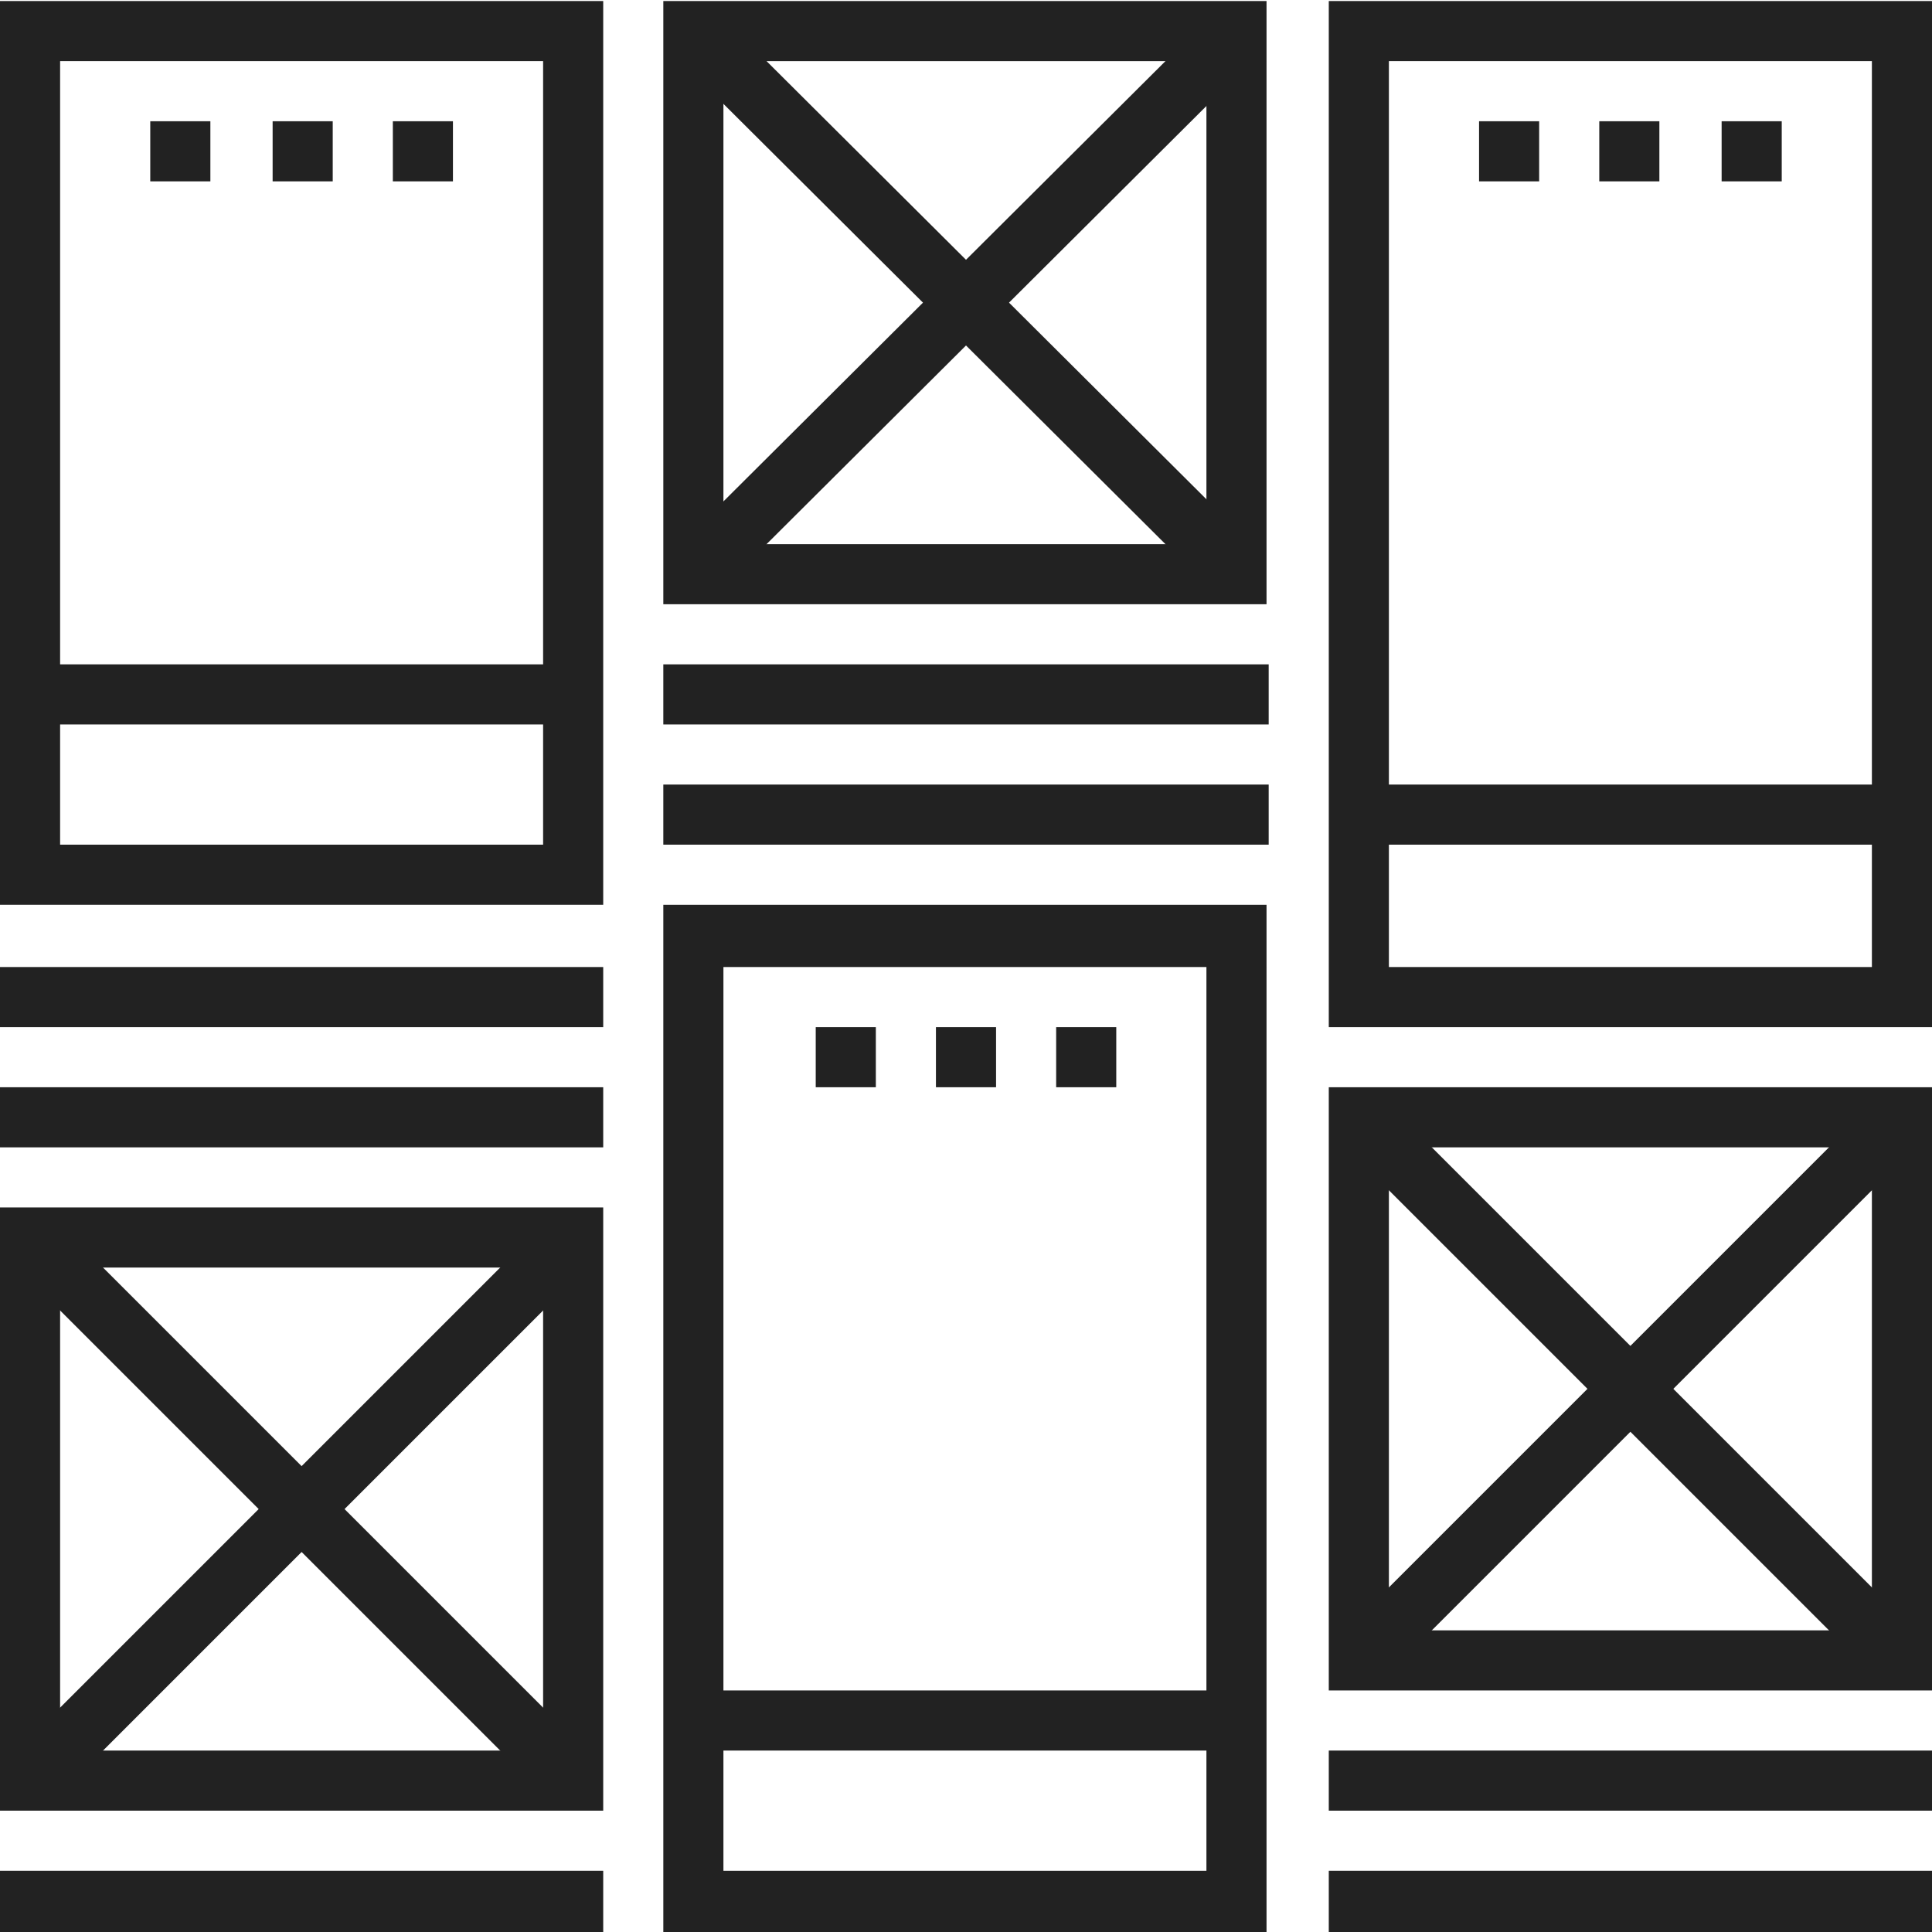
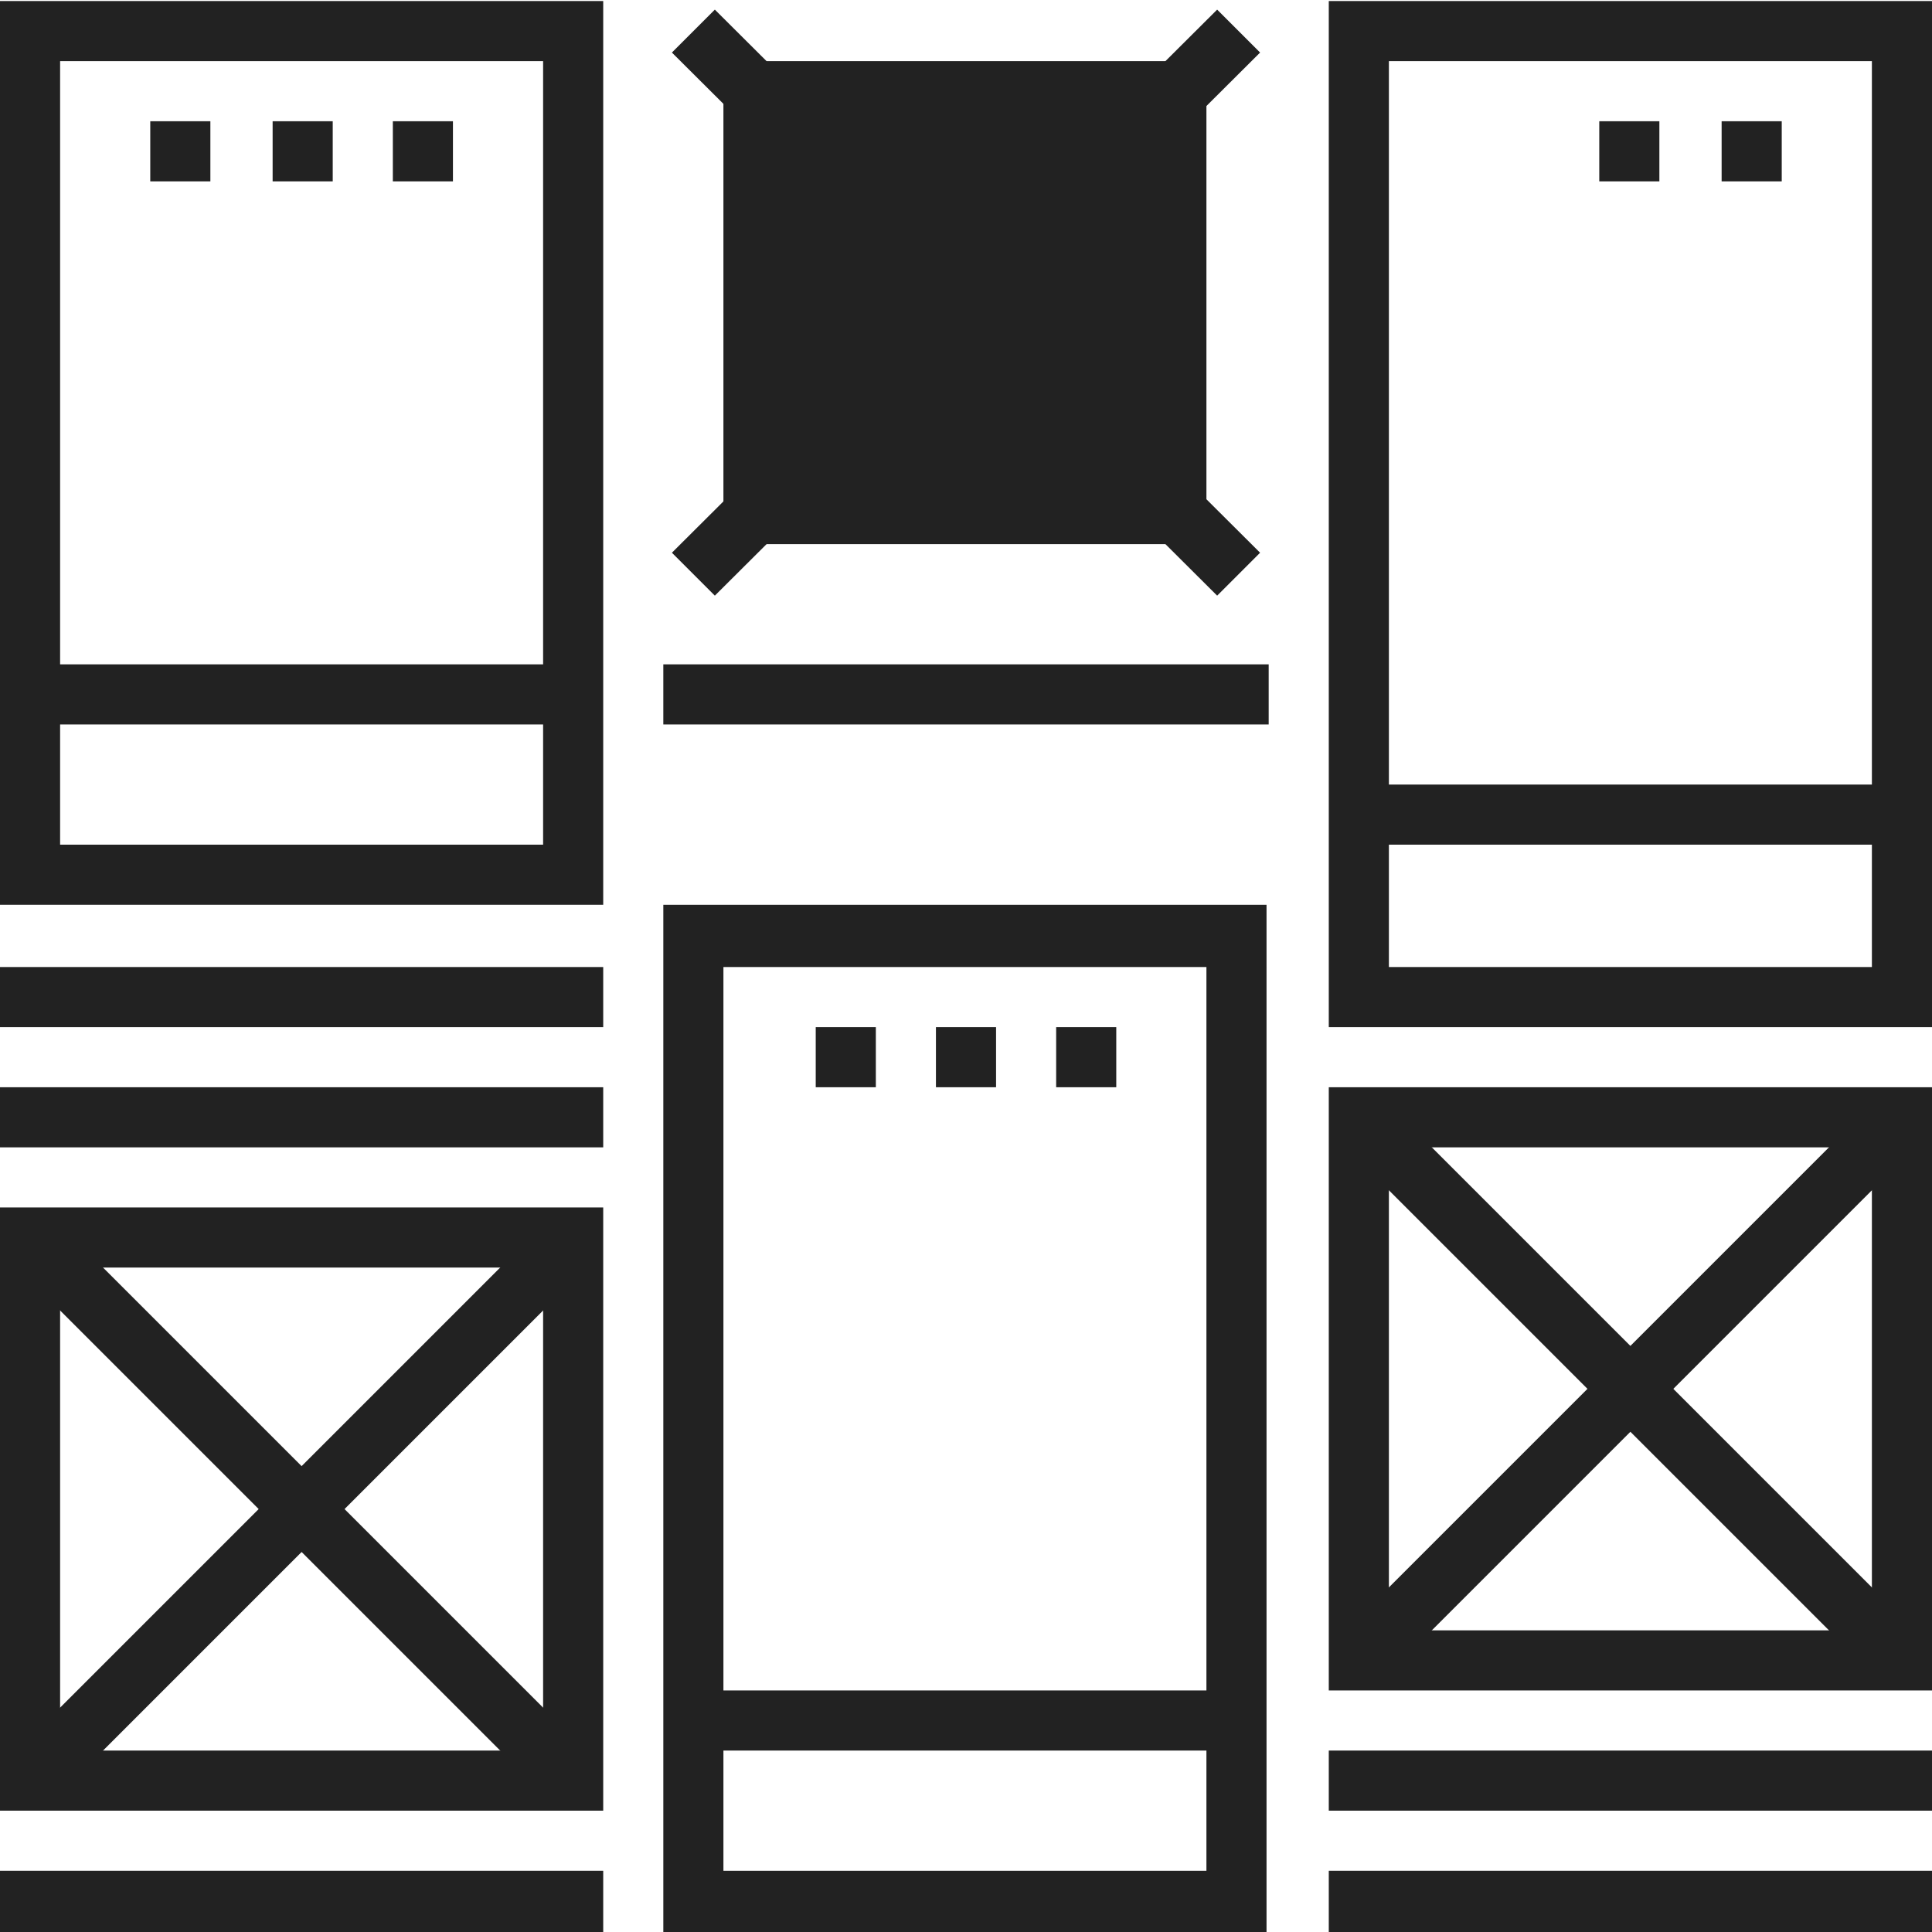
<svg xmlns="http://www.w3.org/2000/svg" version="1.1" id="Layer_1" x="0px" y="0px" viewBox="0 0 90 90" style="enable-background:new 0 0 90 90;" xml:space="preserve">
  <style type="text/css">
	.st0{fill-rule:evenodd;clip-rule:evenodd;fill:#222222;}
</style>
  <title>icon-architecture@1.5x</title>
  <desc>Created with Sketch.</desc>
  <g id="Website-Design">
    <g id="Man-Page" transform="translate(-451, -3690)">
      <g id="icon-architecture" transform="translate(451, 3690.748)">
        <path id="Fill-1" class="st0" d="M0,41.4h28.1V-0.7H0V41.4z M2.8,38.6h22.5V2.1H2.8V38.6z" />
-         <path id="Fill-2" class="st0" d="M30.9,27.4h28.1V-0.7H30.9V27.4z M33.7,24.6h22.5V2.1H33.7V24.6z" />
+         <path id="Fill-2" class="st0" d="M30.9,27.4V-0.7H30.9V27.4z M33.7,24.6h22.5V2.1H33.7V24.6z" />
        <path id="Fill-3" class="st0" d="M61.9,47.1H90l0-47.8H61.9V47.1z M64.7,44.3h22.5V2.1H64.7V44.3z" />
        <polygon id="Fill-4" class="st0" points="30.9,33 59.1,33 59.1,30.2 30.9,30.2    " />
        <polygon id="Fill-5" class="st0" points="0,47.1 28.1,47.1 28.1,44.3 0,44.3    " />
        <polygon id="Fill-6" class="st0" points="0,52.7 28.1,52.7 28.1,49.9 0,49.9    " />
        <polygon id="Fill-7" class="st0" points="0,89.3 28.1,89.3 28.1,86.4 0,86.4    " />
        <polygon id="Fill-8" class="st0" points="1.4,33 26.7,33 26.7,30.2 1.4,30.2    " />
        <path id="Fill-9" class="st0" d="M30.9,89.3h28.1V41.4H30.9V89.3z M33.7,86.4h22.5V44.3H33.7V86.4z" />
        <path id="Fill-10" class="st0" d="M0,83.6h28.1V55.5H0V83.6z M2.8,80.8h22.5V58.3H2.8V80.8z" />
-         <polygon id="Fill-11" class="st0" points="30.9,38.6 59.1,38.6 59.1,35.8 30.9,35.8    " />
        <polygon id="Fill-12" class="st0" points="61.9,83.6 90,83.6 90,80.8 61.9,80.8    " />
        <polygon id="Fill-13" class="st0" points="61.9,89.3 90,89.3 90,86.4 61.9,86.4    " />
        <polygon id="Fill-14" class="st0" points="38,49.9 40.8,49.9 40.8,47.1 38,47.1    " />
        <polygon id="Fill-15" class="st0" points="43.6,49.9 46.4,49.9 46.4,47.1 43.6,47.1    " />
        <polygon id="Fill-16" class="st0" points="49.2,49.9 52,49.9 52,47.1 49.2,47.1    " />
-         <polygon id="Fill-17" class="st0" points="68.9,7.7 71.7,7.7 71.7,4.9 68.9,4.9    " />
        <polygon id="Fill-18" class="st0" points="74.5,7.7 77.3,7.7 77.3,4.9 74.5,4.9    " />
        <polygon id="Fill-19" class="st0" points="80.2,7.7 83,7.7 83,4.9 80.2,4.9    " />
        <polygon id="Fill-20" class="st0" points="7,7.7 9.8,7.7 9.8,4.9 7,4.9    " />
        <polygon id="Fill-21" class="st0" points="12.7,7.7 15.5,7.7 15.5,4.9 12.7,4.9    " />
        <polygon id="Fill-22" class="st0" points="18.3,7.7 21.1,7.7 21.1,4.9 18.3,4.9    " />
        <polygon id="Fill-23" class="st0" points="63.3,38.6 88.6,38.6 88.6,35.8 63.3,35.8    " />
        <polygon id="Fill-24" class="st0" points="32.3,80.8 57.7,80.8 57.7,78 32.3,78    " />
        <polygon id="Fill-25" class="st0" points="31.3,1.7 56.7,27 58.7,25 33.3,-0.3    " />
        <polygon id="Fill-26" class="st0" points="31.3,25 33.3,27 58.7,1.7 56.7,-0.3    " />
        <polygon id="Fill-27" class="st0" points="0.4,57.9 25.7,83.2 27.7,81.2 2.4,55.9    " />
        <polygon id="Fill-28" class="st0" points="0.4,81.2 2.4,83.2 27.7,57.9 25.7,55.9    " />
        <path id="Fill-29" class="st0" d="M61.9,78H90V49.9H61.9V78z M64.7,75.2h22.5V52.7H64.7V75.2z" />
        <polygon id="Fill-30" class="st0" points="62.3,52.3 87.6,77.6 89.6,75.6 64.3,50.3    " />
        <polygon id="Fill-31" class="st0" points="62.3,75.6 64.3,77.6 89.6,52.3 87.6,50.3    " />
      </g>
    </g>
  </g>
</svg>